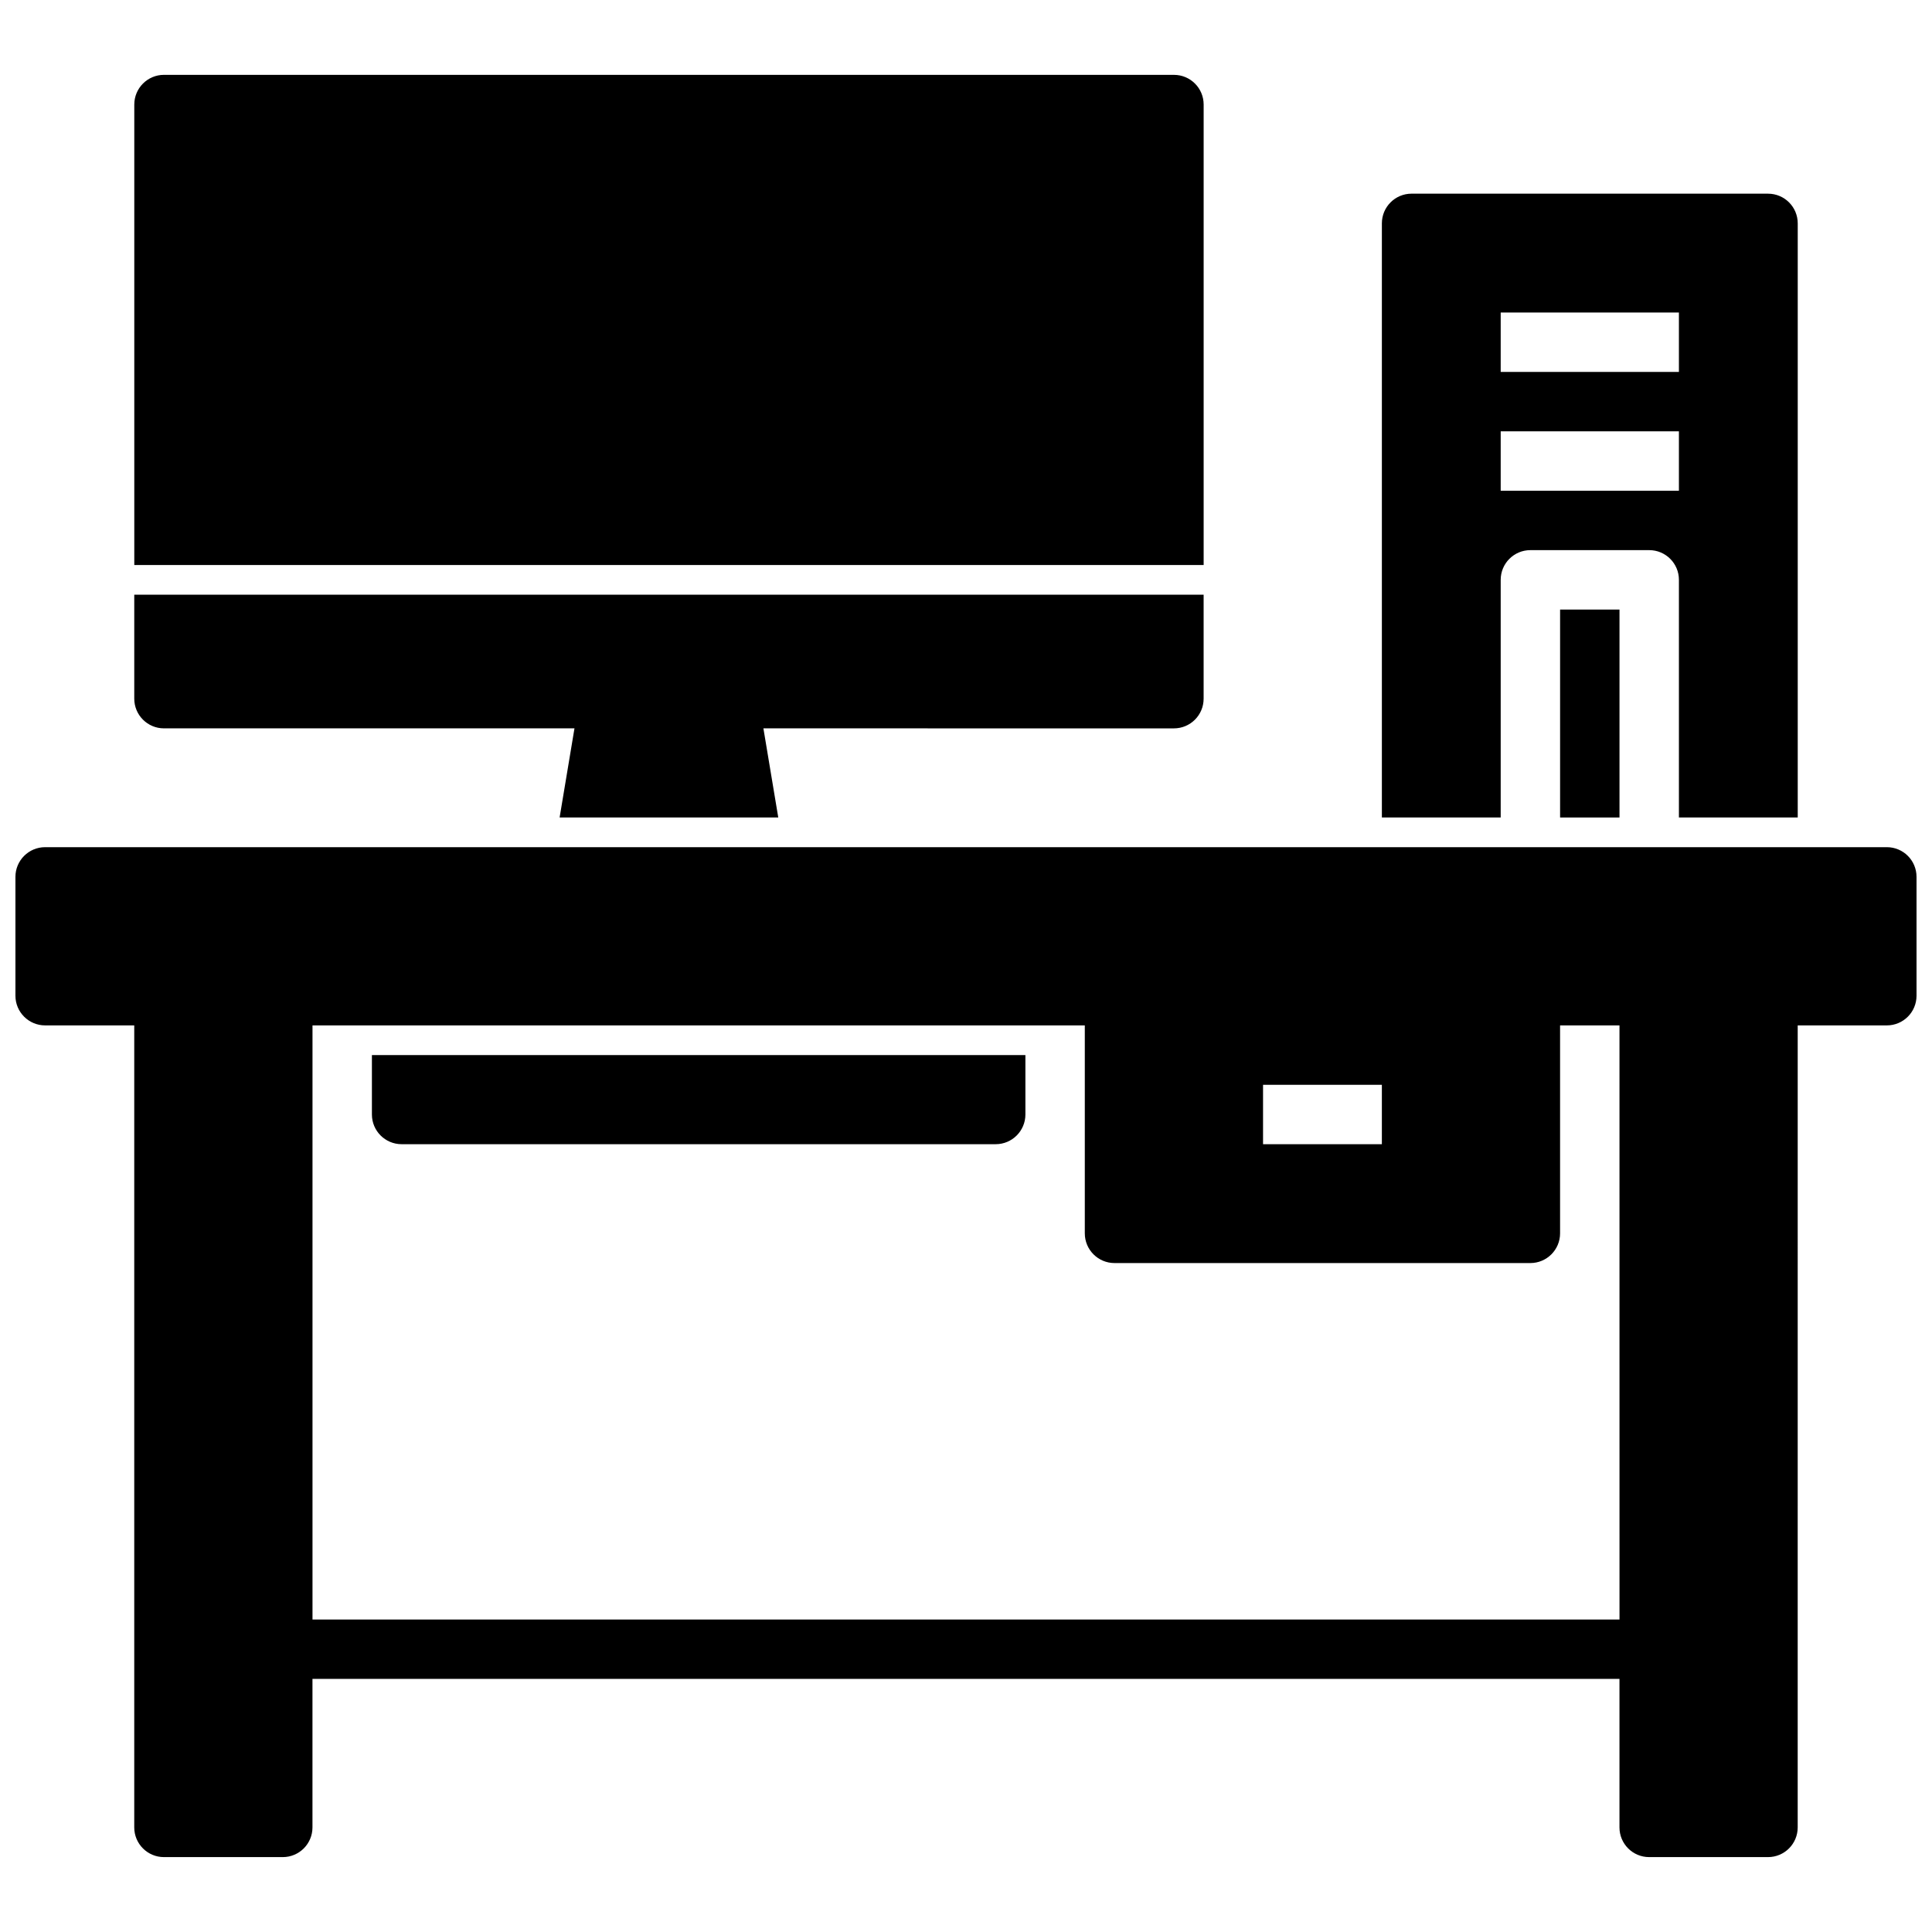
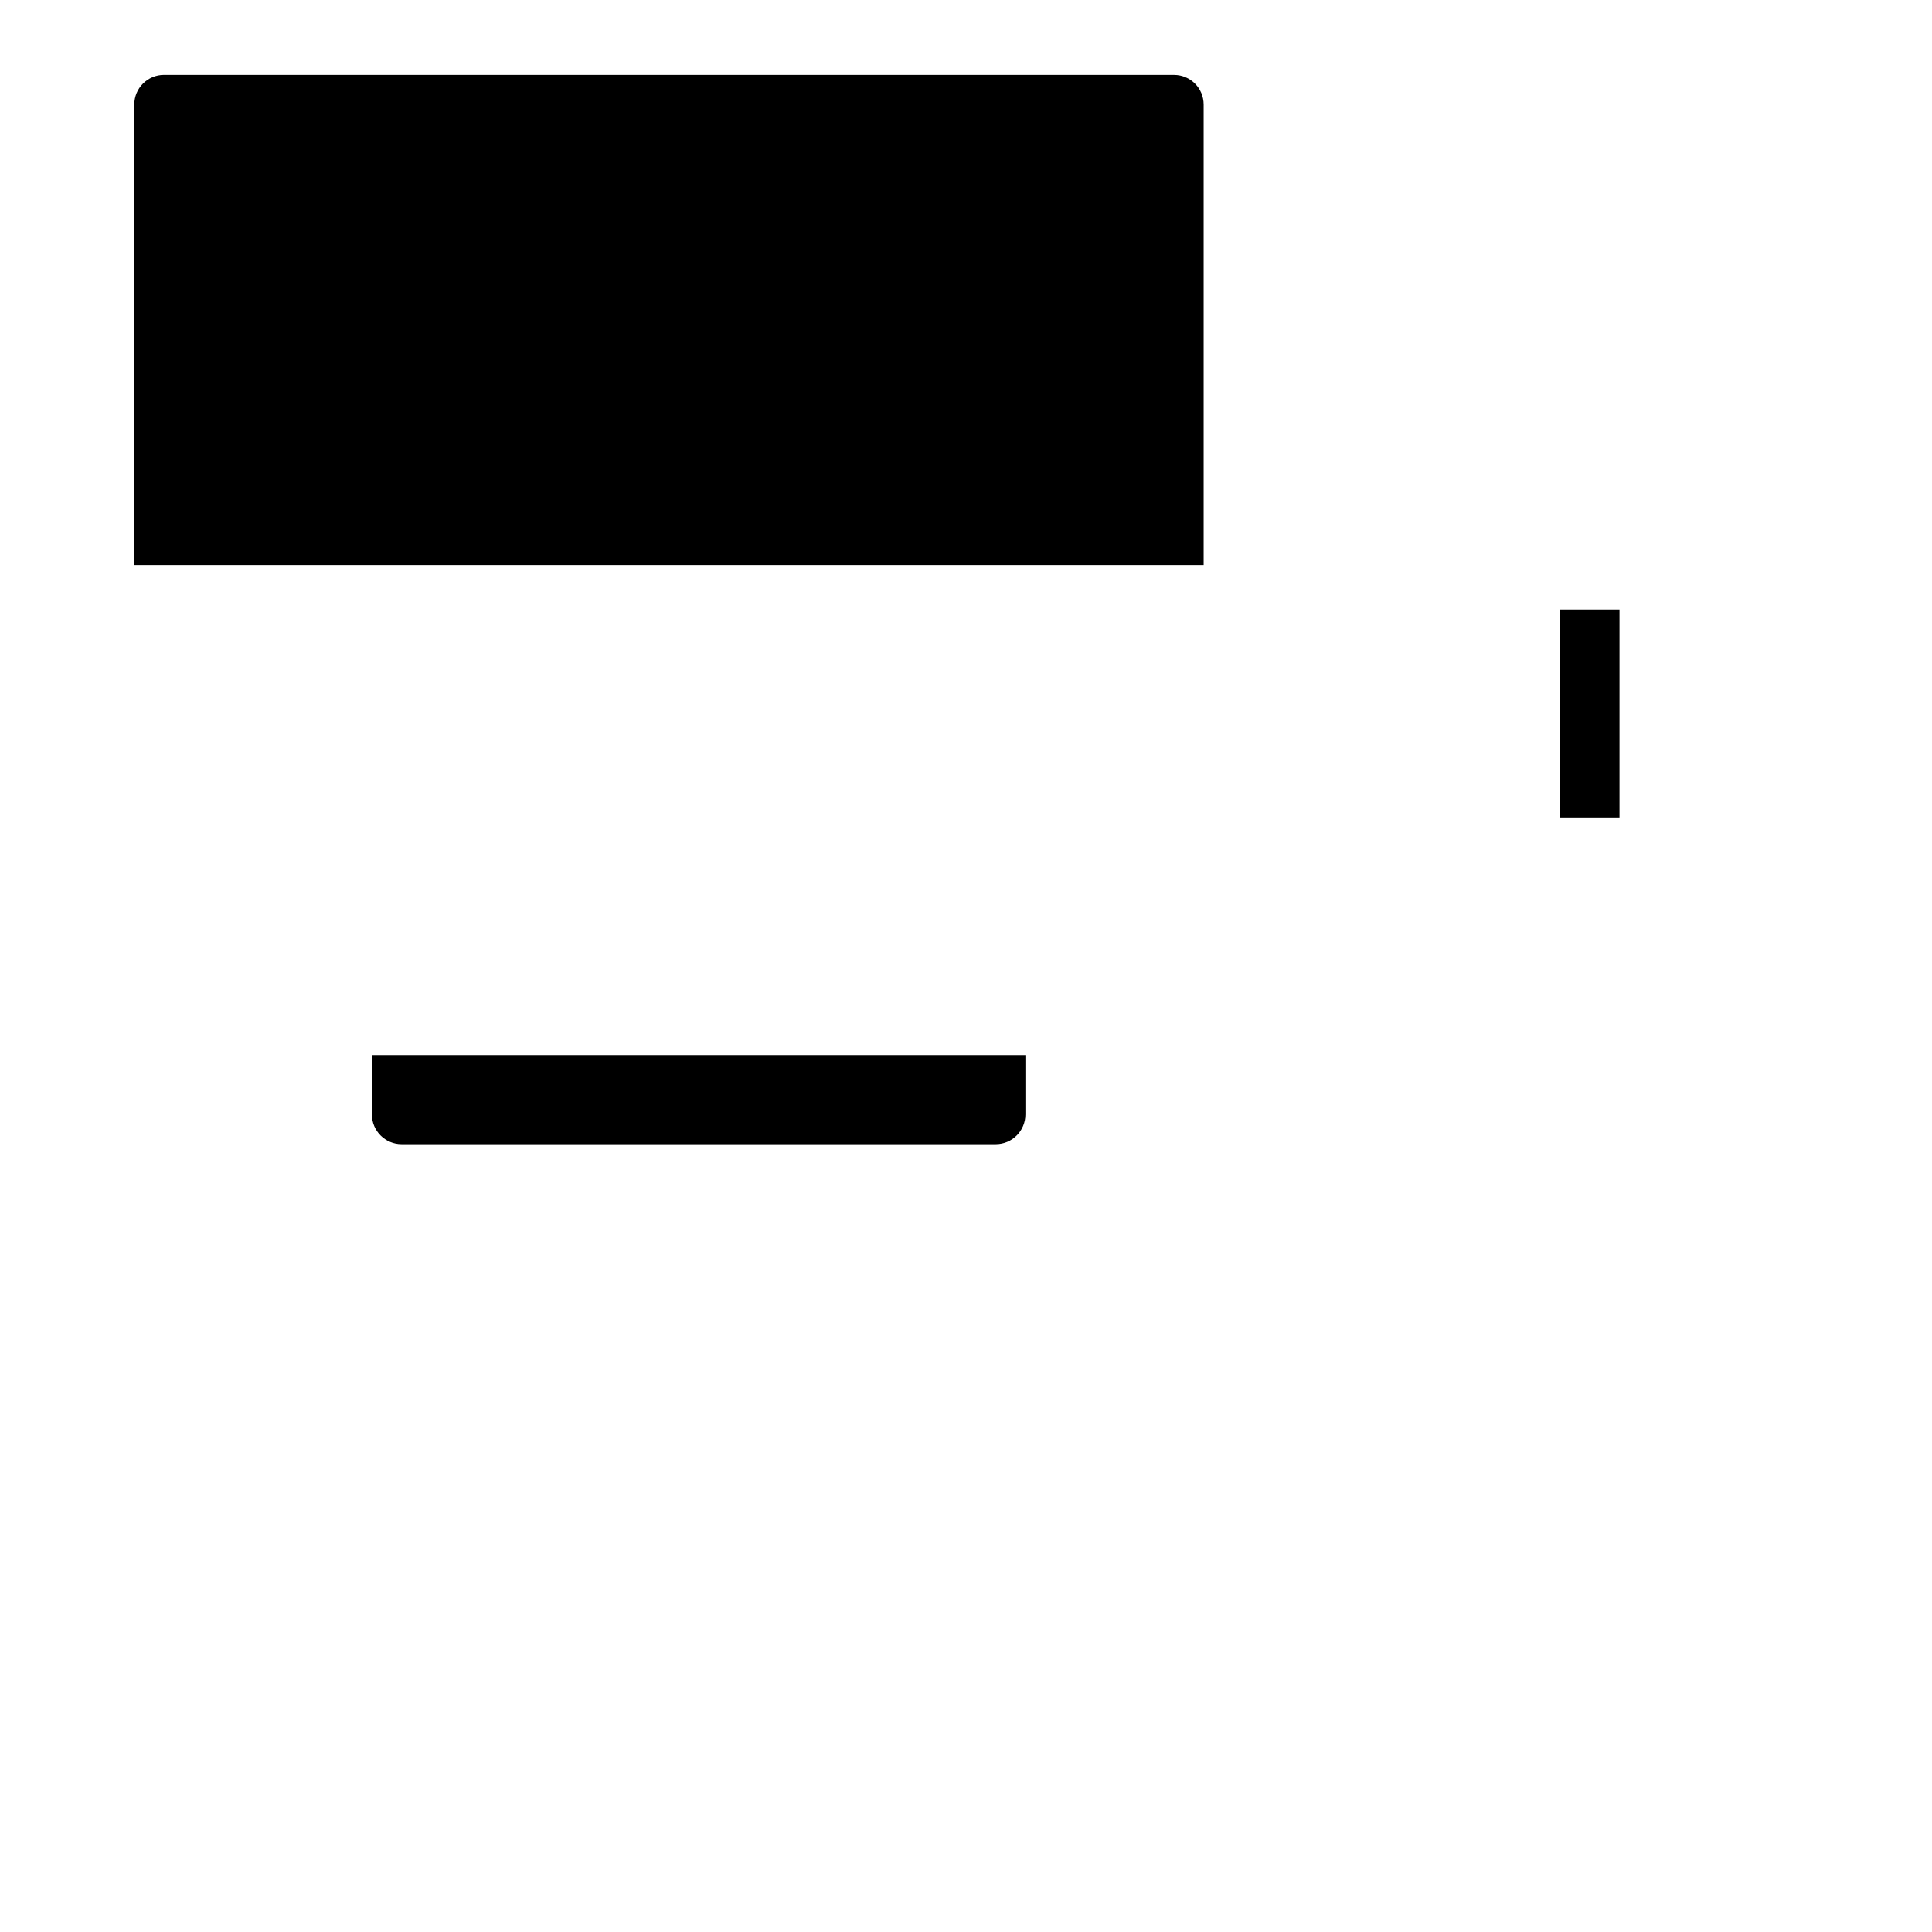
<svg xmlns="http://www.w3.org/2000/svg" width="800px" height="800px" version="1.1" viewBox="144 144 512 512">
  <defs>
    <clipPath id="a">
-       <path d="m148.09 368h503.81v269h-503.81z" />
-     </clipPath>
+       </clipPath>
  </defs>
-   <path d="m541.7 360.64v-62.977c0-4.352 3.519-7.871 7.871-7.871h31.488c4.352 0 7.871 3.519 7.871 7.871v62.977h31.488v-157.44c0-4.352-3.519-7.871-7.871-7.871l-94.465-0.004c-4.352 0-7.871 3.519-7.871 7.871v157.44zm0-133.82h47.23v15.742h-47.23zm0 31.488h47.23v15.742h-47.23z" />
  <path d="m557.44 305.54h15.742v55.105h-15.742z" />
  <path d="m242.56 423.61v15.742c0 4.344 3.527 7.871 7.871 7.871h157.44c4.344 0 7.871-3.527 7.871-7.871v-15.742z" />
  <g clip-path="url(#a)">
    <path d="m644.03 368.51h-488.07c-4.344 0-7.871 3.519-7.871 7.871v31.488c0 4.352 3.527 7.871 7.871 7.871h23.617v212.54c0 4.352 3.527 7.871 7.871 7.871h31.488c4.344 0 7.871-3.519 7.871-7.871v-39.359h346.37v39.359c0 4.352 3.519 7.871 7.871 7.871h31.488c4.352 0 7.871-3.519 7.871-7.871l0.004-212.54h23.617c4.352 0 7.871-3.519 7.871-7.871v-31.488c0-4.356-3.519-7.871-7.871-7.871zm-165.31 62.977h31.488v15.742h-31.488zm94.465 141.7h-346.37v-157.44h204.67v55.105c0 4.344 3.527 7.871 7.871 7.871h110.21c4.344 0 7.871-3.527 7.871-7.871v-55.105h15.742z" />
  </g>
-   <path d="m179.58 301.6v27.551c0 4.352 3.527 7.871 7.871 7.871h108.79l-3.938 23.617h57.945l-3.938-23.617 108.79 0.004c4.352 0 7.871-3.519 7.871-7.871v-27.551z" />
  <path d="m462.98 293.73v-122.02c0-4.352-3.519-7.871-7.871-7.871l-267.65-0.004c-4.344 0-7.871 3.519-7.871 7.875v122.02z" />
</svg>